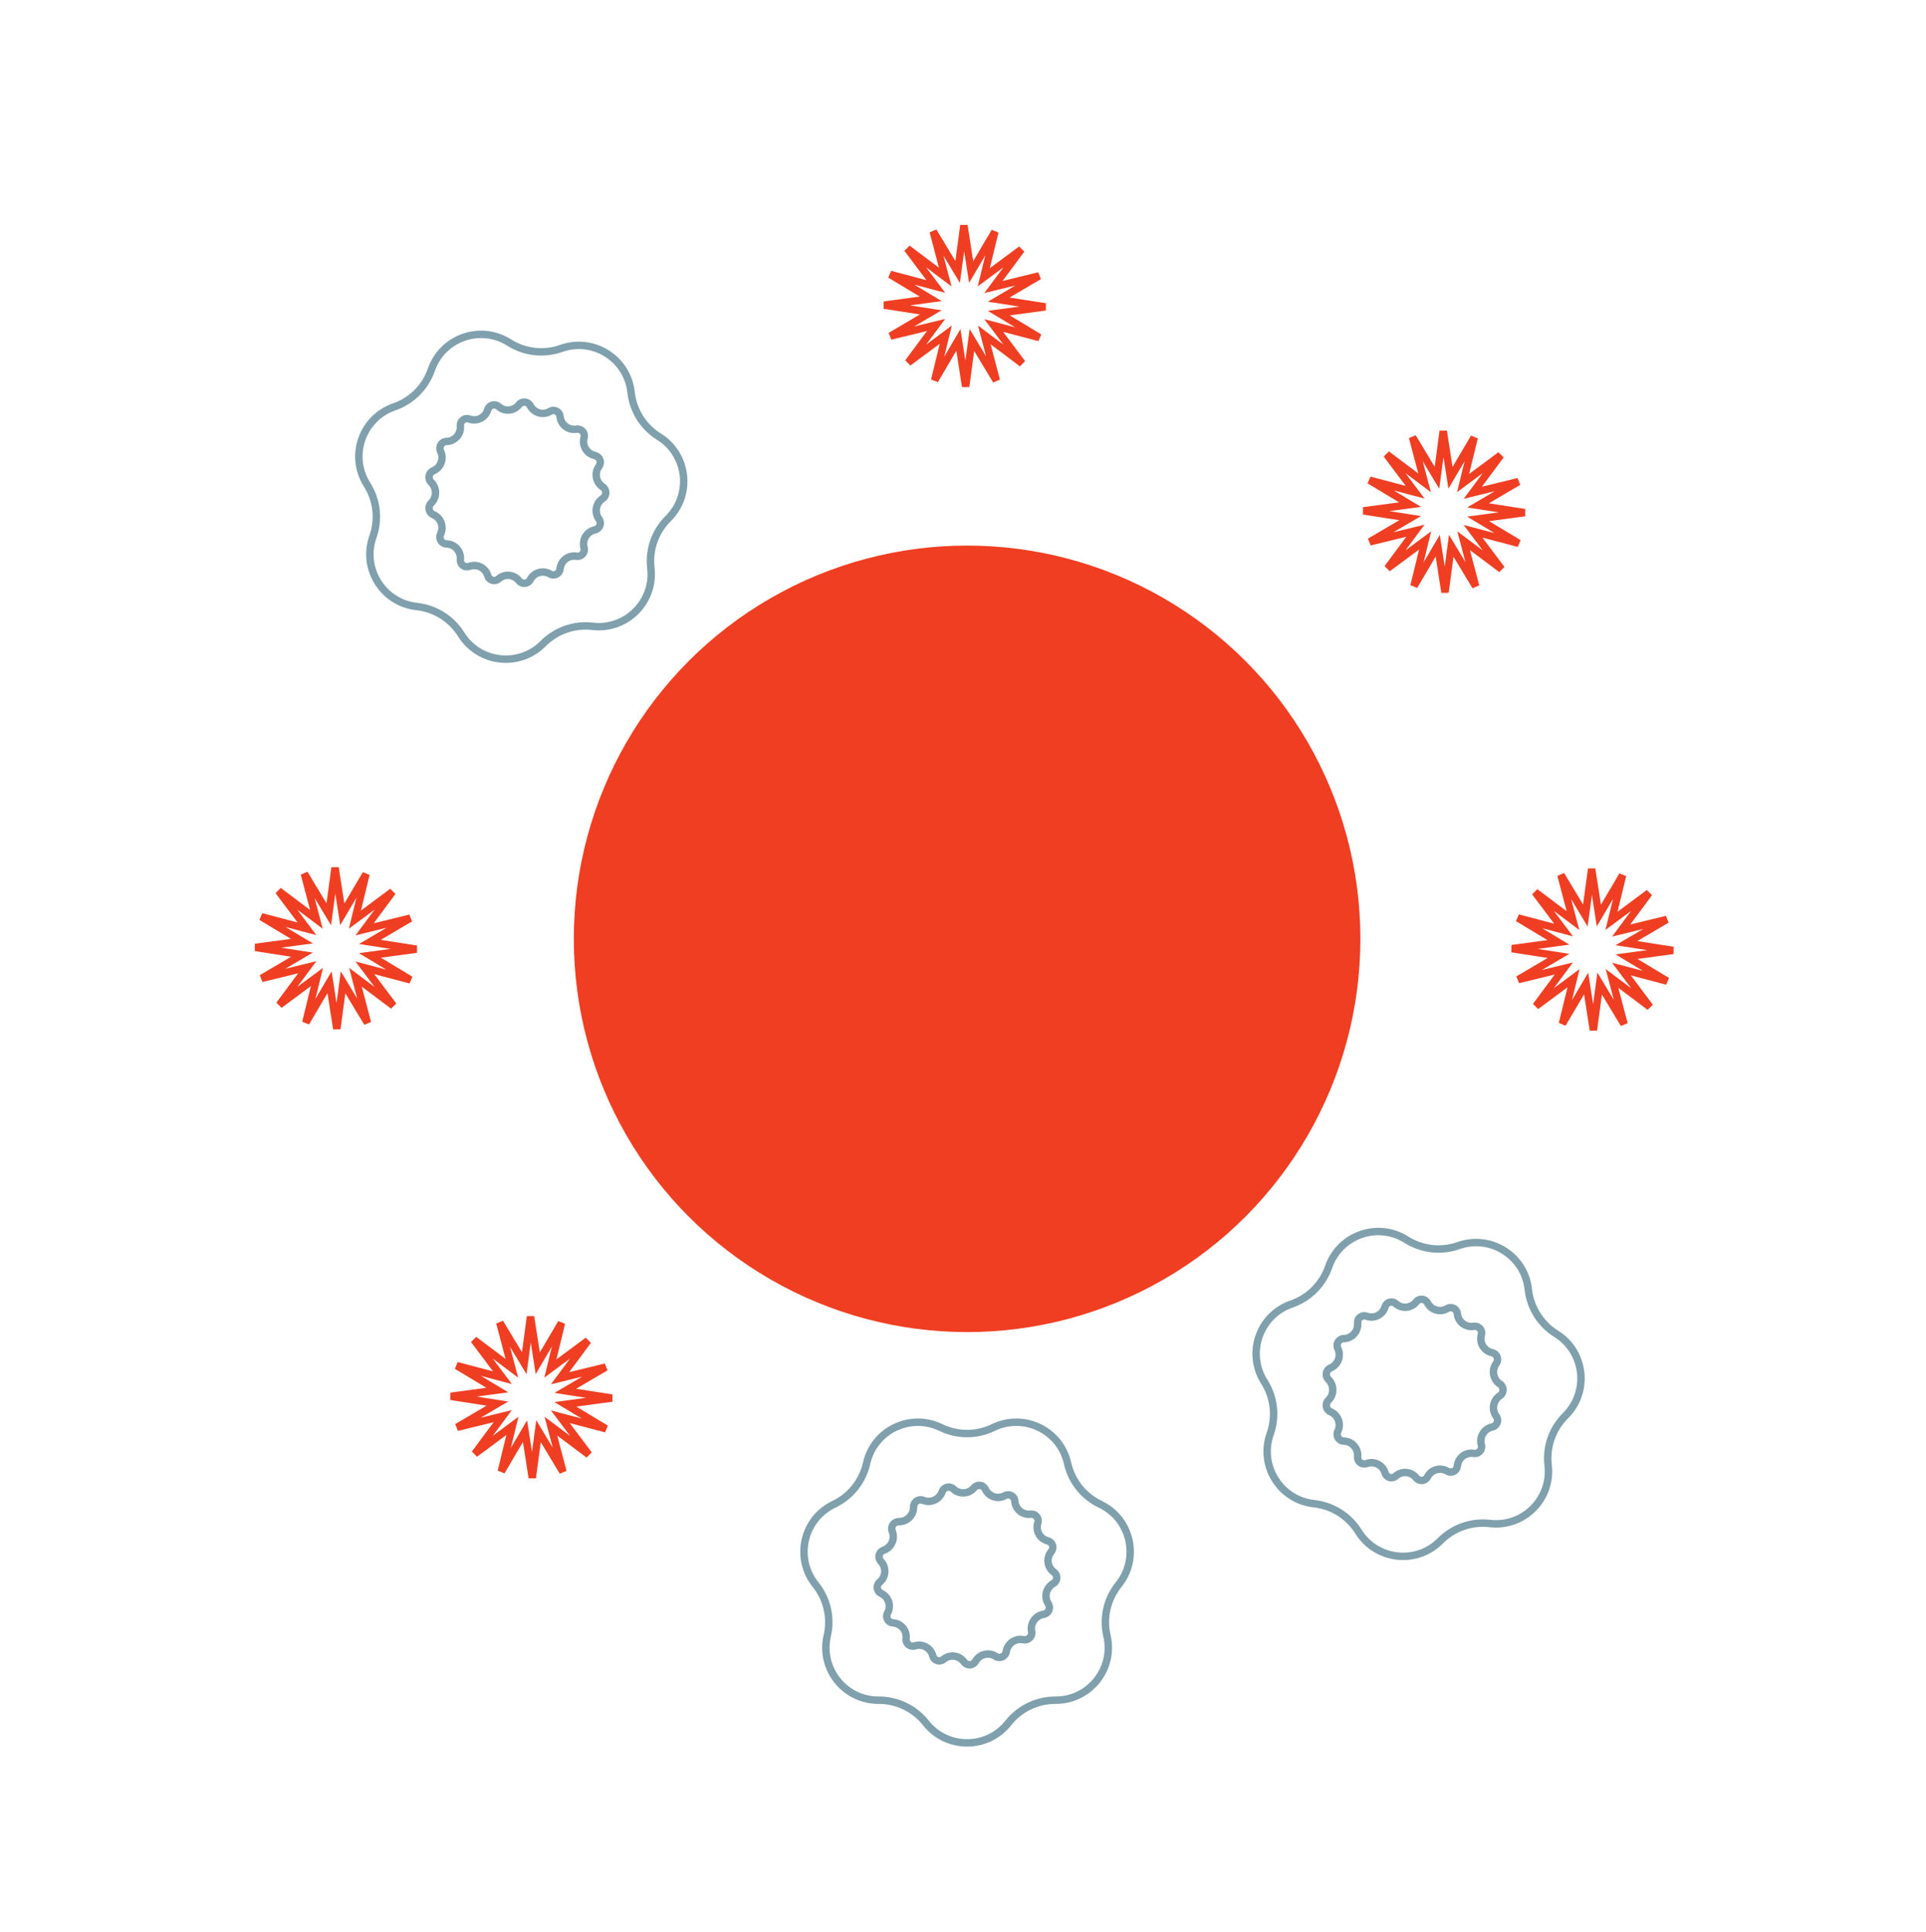
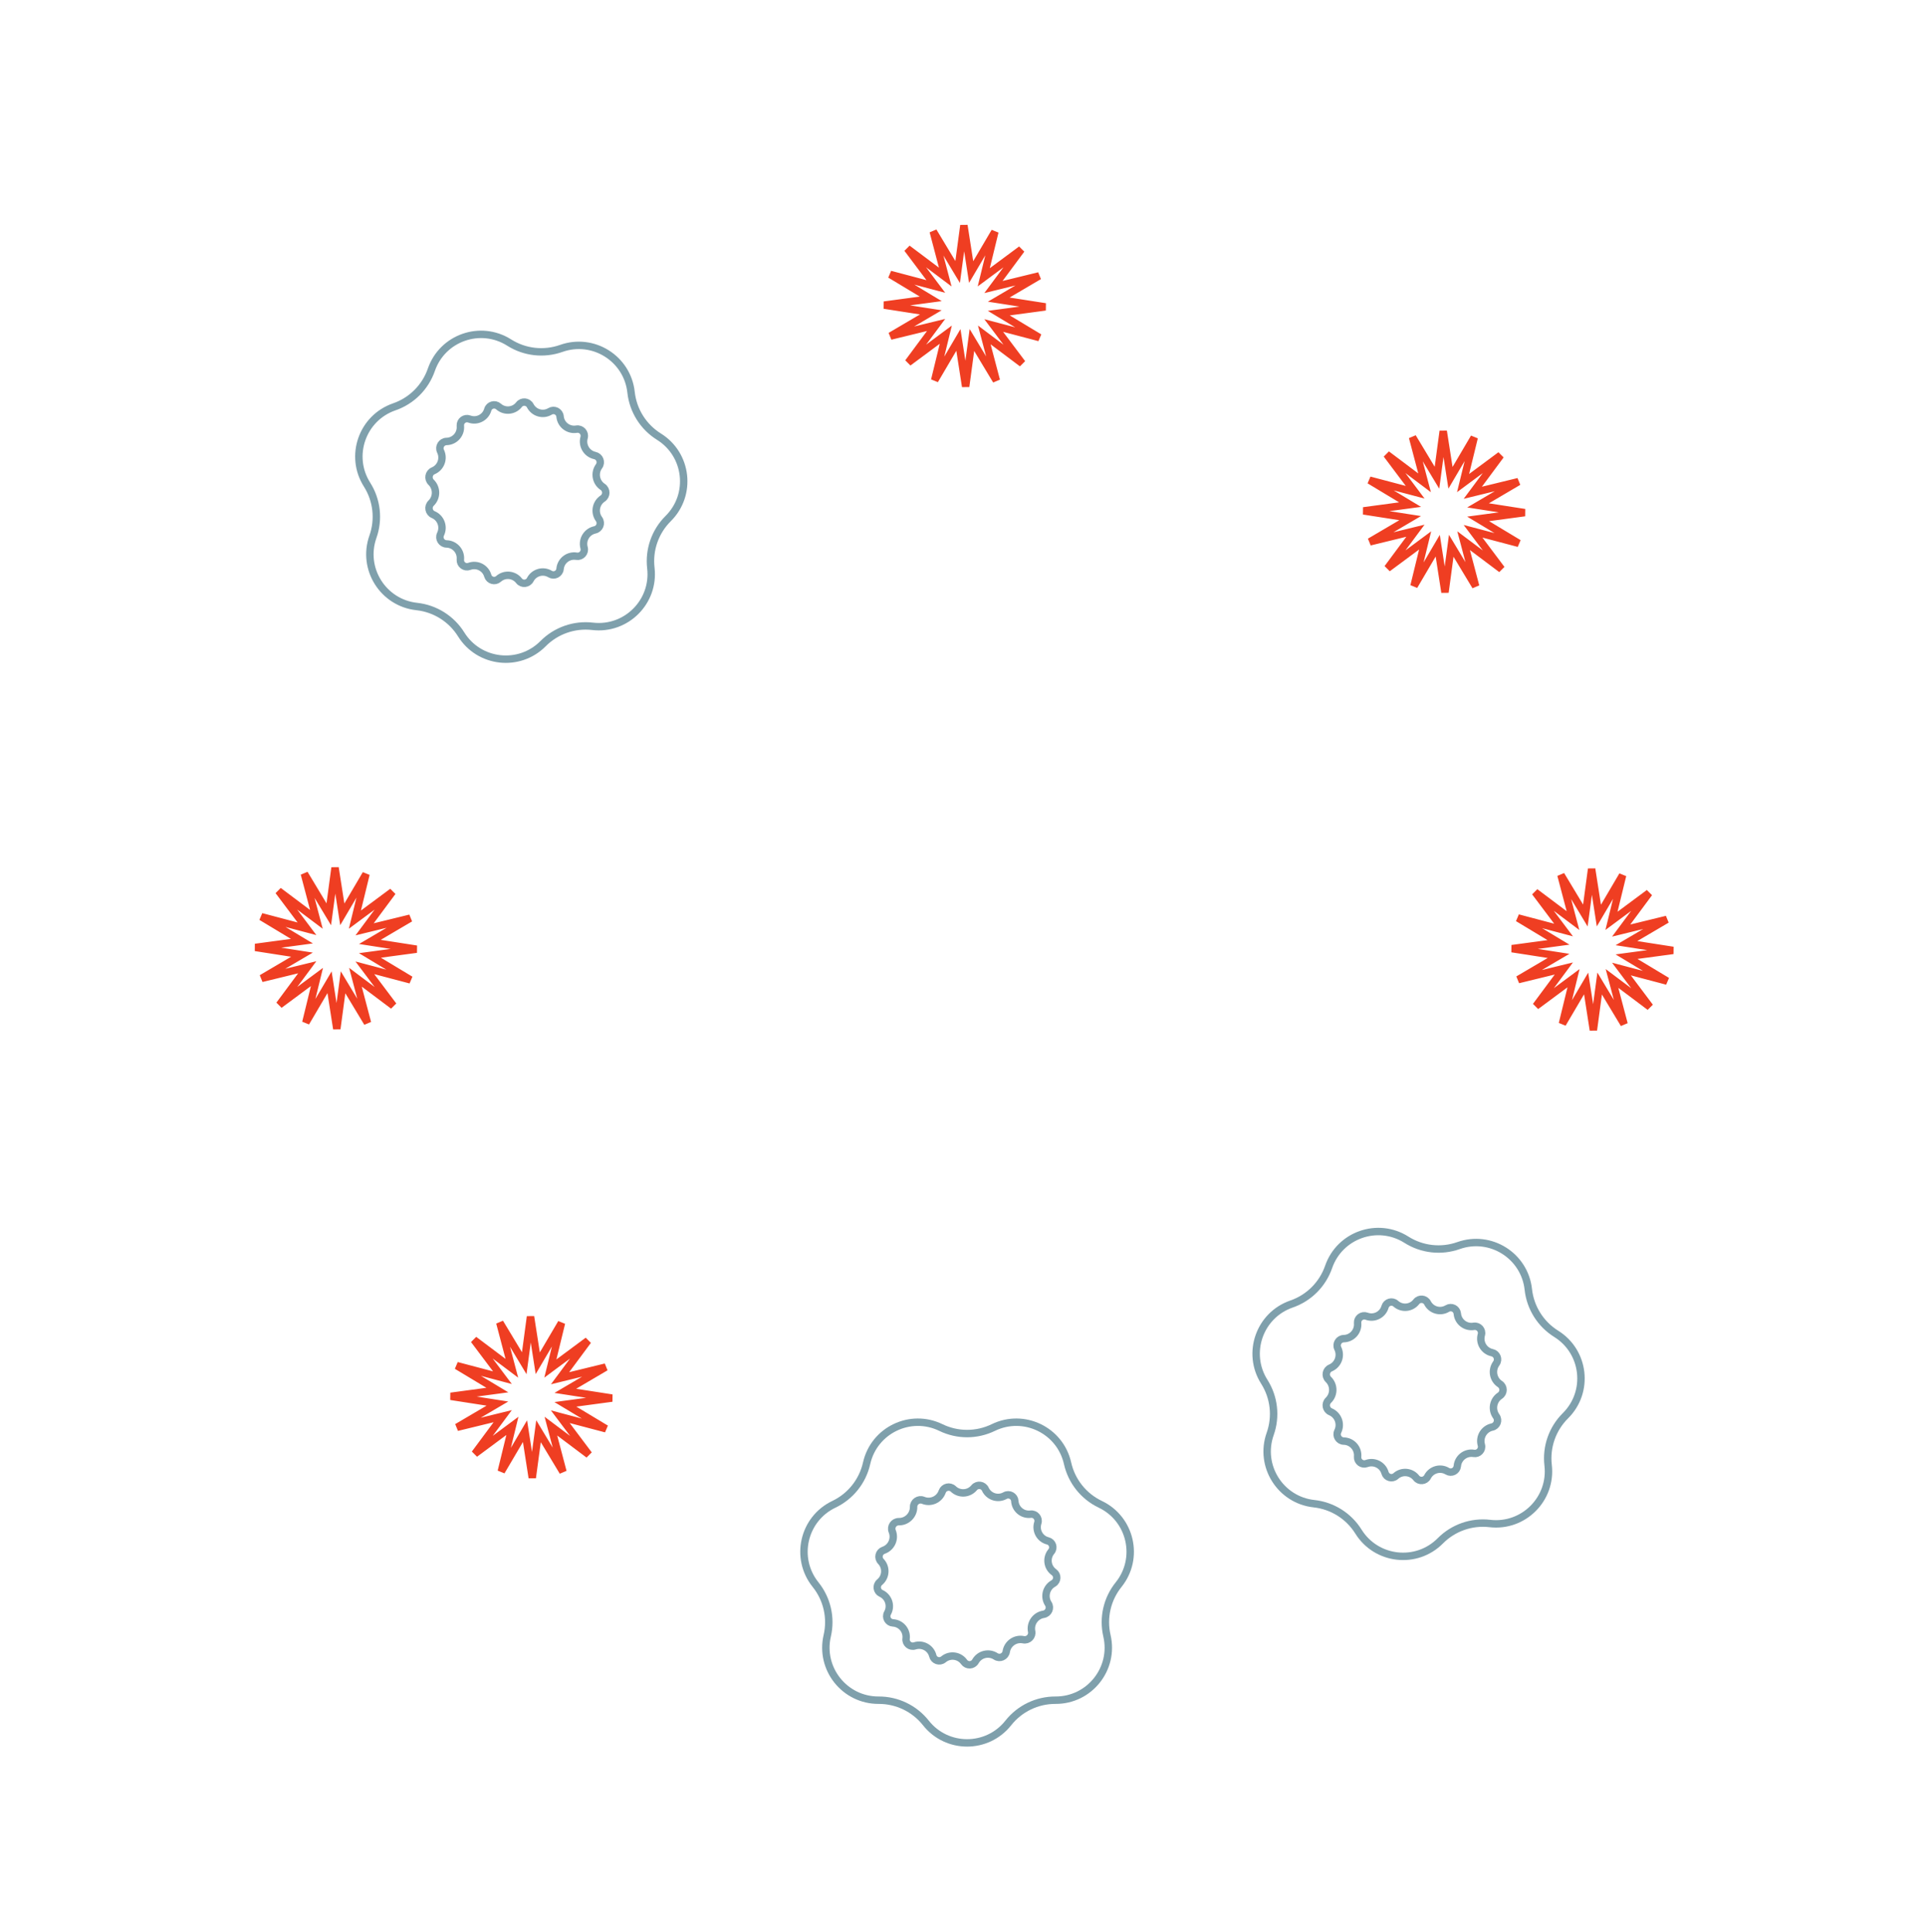
<svg xmlns="http://www.w3.org/2000/svg" fill="none" viewBox="0 0 644 646" height="646" width="644">
  <g filter="url(#filter0_fn_3147_7166)">
-     <circle fill="#EF3E22" r="131.505" cy="313.946" cx="323.372" />
-   </g>
+     </g>
  <path stroke-width="2.481" stroke="#EF3E22" d="M544.123 308.42L542.077 311.178L545.413 310.364L557.328 307.459L546.834 313.631L543.84 315.391L547.273 315.925L559.429 317.816L547.363 319.44L543.862 319.911L546.888 321.733L557.43 328.078L545.618 324.961L542.164 324.049L544.311 326.906L551.679 336.714L541.872 329.345L539.014 327.199L539.926 330.654L543.044 342.467L536.697 331.923L534.877 328.896L534.406 332.397L532.782 344.463L530.891 332.307L530.356 328.874L528.595 331.87L522.424 342.362L525.33 330.448L526.143 327.112L523.385 329.158L513.58 336.431L520.854 326.626L522.899 323.868L519.564 324.682L507.648 327.586L518.142 321.416L521.137 319.655L517.704 319.121L505.546 317.228L517.615 315.606L521.116 315.135L518.089 313.314L507.545 306.966L519.358 310.085L522.812 310.997L520.667 308.14L513.297 298.332L523.106 305.701L525.962 307.847L525.05 304.393L521.933 292.581L528.279 303.124L530.101 306.15L530.572 302.649L532.194 290.58L534.087 302.739L534.62 306.171L536.381 303.177L542.552 292.682L539.647 304.598L538.833 307.934L541.592 305.888L551.397 298.613L544.123 308.42Z" />
  <path stroke-width="2.481" stroke="#EF3E22" d="M123.957 308.008L121.911 310.766L125.247 309.953L137.162 307.047L126.668 313.219L123.674 314.979L127.107 315.514L139.263 317.404L127.197 319.028L123.696 319.499L126.722 321.321L137.264 327.666L125.452 324.55L121.998 323.638L124.145 326.494L131.513 336.302L121.706 328.933L118.848 326.787L119.76 330.242L122.878 342.055L116.531 331.511L114.71 328.485L114.24 331.986L112.616 344.051L110.725 331.896L110.19 328.462L108.429 331.458L102.258 341.951L105.164 330.036L105.977 326.7L103.219 328.746L93.414 336.019L100.688 326.215L102.733 323.457L99.398 324.27L87.482 327.175L97.976 321.005L100.971 319.243L97.538 318.709L85.38 316.817L97.448 315.195L100.95 314.724L97.923 312.903L87.379 306.555L99.192 309.674L102.646 310.585L100.501 307.728L93.131 297.92L102.94 305.289L105.796 307.436L104.884 303.982L101.767 292.169L108.113 302.712L109.935 305.738L110.406 302.237L112.028 290.168L113.921 302.327L114.454 305.76L116.215 302.766L122.386 292.271L119.481 304.187L118.667 307.523L121.426 305.477L131.231 298.202L123.957 308.008Z" />
  <path stroke-width="2.481" stroke="#7FA0AC" d="M337.146 576.153C330.112 585.043 316.624 585.043 309.589 576.153C305.769 571.326 299.944 568.522 293.789 568.545C282.452 568.588 274.042 558.042 276.606 546.999C277.999 541.003 276.56 534.699 272.704 529.901C265.602 521.065 268.604 507.914 278.837 503.034C284.393 500.384 288.423 495.329 289.771 489.323C292.252 478.261 304.404 472.409 314.6 477.366C320.135 480.058 326.601 480.058 332.137 477.366C342.332 472.409 354.484 478.261 356.965 489.323C358.312 495.33 362.344 500.384 367.899 503.034C378.132 507.914 381.133 521.065 374.031 529.901C370.175 534.699 368.737 541.003 370.129 546.999C372.693 558.042 364.284 568.588 352.947 568.545C346.792 568.522 340.966 571.326 337.146 576.153Z" />
  <path stroke-width="2.481" stroke="#7FA0AC" d="M344.952 545.553C345.284 547.2 343.831 548.653 342.185 548.32C339.517 547.781 336.93 549.552 336.468 552.234L336.45 552.344C336.169 553.971 334.318 554.782 332.932 553.885C330.653 552.41 327.603 553.126 326.219 555.461L326.127 555.616C325.298 557.015 323.304 557.098 322.361 555.774C320.786 553.563 317.678 553.128 315.557 554.822L315.435 554.918C314.172 555.927 312.288 555.289 311.898 553.72C311.241 551.071 308.463 549.556 305.883 550.384C304.319 550.885 302.766 549.588 302.971 547.987C303.316 545.287 301.301 542.854 298.58 542.698C296.963 542.605 295.988 540.865 296.754 539.437L296.806 539.34C298.09 536.947 297.089 533.966 294.621 532.832C293.151 532.157 292.868 530.188 294.088 529.126L294.225 529.007C296.272 527.225 296.414 524.094 294.538 522.133C293.407 520.95 293.859 518.995 295.395 518.428L295.542 518.374C298.092 517.433 299.357 514.567 298.332 512.05C297.711 510.522 298.868 508.824 300.55 508.847C303.276 508.885 305.516 506.645 305.479 503.919C305.455 502.237 307.154 501.079 308.682 501.7C311.199 502.725 314.065 501.46 315.006 498.911L315.06 498.764C315.626 497.228 317.581 496.776 318.764 497.907C320.725 499.783 323.856 499.64 325.638 497.594L325.757 497.457C326.819 496.236 328.788 496.519 329.464 497.99C330.597 500.458 333.578 501.458 335.972 500.174L336.069 500.122C337.497 499.357 339.236 500.332 339.329 501.949C339.485 504.67 341.919 506.684 344.619 506.339C346.22 506.134 347.517 507.688 347.015 509.252C346.187 511.832 347.702 514.61 350.351 515.267C351.92 515.657 352.559 517.54 351.55 518.803L351.453 518.926C349.76 521.047 350.195 524.154 352.406 525.729C353.73 526.672 353.646 528.667 352.248 529.496L352.092 529.587C349.757 530.972 349.042 534.021 350.517 536.3C351.414 537.686 350.602 539.538 348.975 539.818L348.865 539.837C346.183 540.299 344.412 542.885 344.952 545.553Z" />
  <path stroke-width="2.481" stroke="#EF3E22" d="M494.502 162.027L492.456 164.785L495.792 163.972L507.707 161.066L497.213 167.238L494.219 168.998L497.652 169.533L509.808 171.423L497.742 173.047L494.241 173.518L497.267 175.34L507.809 181.685L495.997 178.569L492.543 177.657L494.689 180.513L502.058 190.321L492.251 182.952L489.393 180.806L490.305 184.261L493.423 196.074L487.076 185.53L485.255 182.504L484.784 186.005L483.161 198.07L481.27 185.915L480.735 182.481L478.974 185.477L472.803 195.97L475.709 184.055L476.522 180.719L473.764 182.765L463.959 190.038L471.233 180.234L473.278 177.476L469.943 178.289L458.027 181.194L468.521 175.024L471.516 173.262L468.083 172.728L455.925 170.836L467.993 169.214L471.494 168.743L468.468 166.922L457.924 160.574L469.737 163.693L473.191 164.604L471.046 161.748L463.676 151.939L473.485 159.309L476.341 161.455L475.429 158.001L472.312 146.188L478.658 156.731L480.48 159.757L480.951 156.256L482.573 144.187L484.465 156.346L484.999 159.779L486.76 156.785L492.931 146.29L490.026 158.206L489.212 161.542L491.971 159.496L501.776 152.221L494.502 162.027Z" />
  <path stroke-width="2.481" stroke="#7FA0AC" d="M517.649 489.972C518.961 501.232 509.423 510.77 498.163 509.458C492.049 508.745 485.947 510.881 481.611 515.25C473.625 523.296 460.221 521.786 454.225 512.165C450.97 506.94 445.496 503.5 439.376 502.834C428.106 501.607 420.93 490.186 424.715 479.5C426.769 473.697 426.045 467.273 422.751 462.073C416.683 452.497 421.138 439.765 431.853 436.062C437.671 434.05 442.242 429.479 444.253 423.661C447.957 412.946 460.688 408.492 470.264 414.56C475.464 417.854 481.889 418.578 487.691 416.523C498.378 412.738 509.798 419.915 511.025 431.185C511.691 437.304 515.131 442.779 520.356 446.034C529.978 452.03 531.488 465.433 523.442 473.419C519.073 477.755 516.937 483.857 517.649 489.972Z" />
  <path stroke-width="2.481" stroke="#7FA0AC" d="M501.528 462.817C502.928 463.746 502.928 465.801 501.528 466.73C499.261 468.235 498.684 471.316 500.254 473.54L500.318 473.63C501.271 474.979 500.535 476.862 498.921 477.208C496.266 477.776 494.616 480.438 495.288 483.069L495.333 483.244C495.736 484.819 494.385 486.288 492.781 486.018C490.105 485.568 487.599 487.459 487.297 490.156L487.279 490.31C487.099 491.917 485.316 492.798 483.931 491.963C481.593 490.555 478.557 491.448 477.318 493.858C476.567 495.319 474.552 495.5 473.564 494.223C471.9 492.07 468.754 491.774 466.72 493.587C465.511 494.666 463.591 494.124 463.123 492.573L463.091 492.467C462.306 489.867 459.491 488.467 456.944 489.411C455.427 489.973 453.835 488.781 453.946 487.167L453.959 486.986C454.147 484.279 452.033 481.964 449.32 481.904C447.684 481.867 446.621 480.165 447.307 478.678L447.372 478.536C448.51 476.068 447.377 473.147 444.873 472.091C443.354 471.45 442.971 469.431 444.177 468.258C446.131 466.357 446.13 463.19 444.177 461.289C442.971 460.115 443.353 458.095 444.873 457.455C447.378 456.399 448.51 453.478 447.372 451.01L447.307 450.869C446.621 449.382 447.684 447.68 449.32 447.643C452.033 447.583 454.146 445.268 453.959 442.561L453.946 442.38C453.834 440.766 455.426 439.574 456.944 440.136C459.491 441.08 462.307 439.679 463.091 437.079L463.123 436.973C463.591 435.422 465.511 434.881 466.72 435.959C468.754 437.773 471.9 437.476 473.564 435.323C474.552 434.046 476.567 434.228 477.318 435.689C478.557 438.099 481.593 438.991 483.931 437.583C485.316 436.749 487.099 437.629 487.279 439.236L487.297 439.391C487.599 442.088 490.105 443.978 492.781 443.528C494.385 443.258 495.736 444.728 495.333 446.303L495.288 446.478C494.616 449.109 496.266 451.77 498.921 452.338C500.535 452.684 501.271 454.568 500.318 455.917L500.254 456.007C498.684 458.231 499.261 461.312 501.528 462.817Z" />
  <path stroke-width="2.481" stroke="#7FA0AC" d="M217.629 189.958C218.941 201.219 209.404 210.756 198.143 209.444C192.029 208.732 185.927 210.867 181.591 215.236C173.605 223.283 160.201 221.773 154.206 212.151C150.951 206.927 145.476 203.487 139.357 202.82C128.086 201.593 120.911 190.172 124.695 179.486C126.75 173.684 126.026 167.259 122.731 162.06C116.664 152.483 121.119 139.752 131.833 136.048C137.651 134.037 142.223 129.465 144.234 123.647C147.938 112.933 160.669 108.479 170.245 114.546C175.444 117.841 181.87 118.564 187.672 116.509C198.358 112.724 209.779 119.901 211.006 131.171C211.672 137.291 215.112 142.765 220.336 146.021C229.958 152.016 231.469 165.419 223.422 173.405C219.053 177.741 216.917 183.844 217.629 189.958Z" />
  <path stroke-width="2.481" stroke="#7FA0AC" d="M201.511 162.803C202.91 163.732 202.91 165.787 201.511 166.716C199.243 168.222 198.666 171.303 200.236 173.526L200.301 173.617C201.253 174.965 200.518 176.848 198.903 177.194C196.248 177.762 194.598 180.425 195.271 183.055L195.315 183.23C195.718 184.805 194.367 186.274 192.764 186.004C190.087 185.555 187.582 187.445 187.279 190.142L187.262 190.296C187.081 191.903 185.298 192.784 183.913 191.95C181.575 190.542 178.54 191.434 177.301 193.844C176.55 195.305 174.534 195.486 173.547 194.209C171.882 192.056 168.736 191.76 166.702 193.574C165.493 194.652 163.573 194.11 163.105 192.559L163.073 192.454C162.289 189.853 159.474 188.453 156.927 189.397C155.409 189.959 153.817 188.767 153.929 187.153L153.941 186.972C154.129 184.265 152.016 181.95 149.303 181.89C147.666 181.853 146.604 180.151 147.289 178.665L147.354 178.522C148.492 176.054 147.36 173.133 144.855 172.078C143.336 171.437 142.953 169.418 144.159 168.245C146.113 166.344 146.113 163.176 144.159 161.275C142.953 160.102 143.336 158.082 144.855 157.441C147.36 156.385 148.493 153.465 147.354 150.997L147.289 150.855C146.604 149.368 147.666 147.666 149.303 147.629C152.016 147.569 154.129 145.254 153.941 142.547L153.929 142.367C153.817 140.752 155.409 139.56 156.927 140.123C159.474 141.066 162.289 139.665 163.073 137.065L163.105 136.959C163.573 135.409 165.493 134.868 166.702 135.946C168.736 137.759 171.882 137.463 173.547 135.309C174.534 134.033 176.55 134.215 177.301 135.675C178.54 138.085 181.575 138.978 183.913 137.57C185.298 136.736 187.081 137.616 187.262 139.222L187.279 139.377C187.582 142.075 190.087 143.964 192.764 143.514C194.367 143.245 195.718 144.714 195.315 146.29L195.271 146.464C194.598 149.095 196.248 151.756 198.903 152.325C200.518 152.671 201.253 154.554 200.301 155.903L200.236 155.994C198.666 158.217 199.243 161.298 201.511 162.803Z" />
  <path stroke-width="2.481" stroke="#EF3E22" d="M189.313 458.124L187.266 460.882L190.603 460.068L202.517 457.163L192.024 463.335L189.029 465.095L192.462 465.629L204.619 467.52L192.552 469.144L189.051 469.615L192.077 471.437L202.619 477.782L190.808 474.666L187.353 473.753L189.5 476.61L196.869 486.418L187.061 479.049L184.204 476.903L185.116 480.358L188.234 492.171L181.887 481.627L180.066 478.6L179.595 482.101L177.972 494.167L176.08 482.011L175.546 478.578L173.785 481.574L167.614 492.066L170.519 480.152L171.332 476.816L168.575 478.862L158.769 486.135L166.043 476.33L168.089 473.572L164.753 474.386L152.838 477.29L163.332 471.12L166.326 469.359L162.894 468.825L150.736 466.932L162.804 465.31L166.305 464.839L163.278 463.018L152.735 456.67L164.548 459.789L168.002 460.701L165.856 457.844L158.487 448.036L168.295 455.405L171.151 457.551L170.24 454.097L167.123 442.285L173.469 452.828L175.29 455.854L175.761 452.353L177.384 440.284L179.276 452.443L179.81 455.875L181.571 452.881L187.741 442.387L184.837 454.302L184.023 457.638L186.781 455.592L196.586 448.318L189.313 458.124Z" />
  <path stroke-width="2.481" stroke="#EF3E22" d="M334.229 93.22L332.182 95.978L335.519 95.165L347.433 92.259L336.94 98.431L333.945 100.191L337.378 100.725L349.535 102.616L337.468 104.24L333.967 104.711L336.993 106.533L347.536 112.878L335.724 109.762L332.269 108.85L334.416 111.706L341.785 121.514L331.977 114.145L329.12 111.999L330.032 115.454L333.15 127.267L326.803 116.723L324.982 113.696L324.511 117.197L322.888 129.263L320.996 117.108L320.462 113.674L318.701 116.67L312.53 127.163L315.435 115.248L316.248 111.912L313.491 113.958L303.685 121.231L310.959 111.427L313.005 108.669L309.669 109.482L297.754 112.387L308.248 106.217L311.242 104.455L307.81 103.921L295.652 102.028L307.72 100.406L311.221 99.936L308.194 98.115L297.651 91.766L309.464 94.886L312.918 95.797L310.772 92.94L303.403 83.132L313.211 90.501L316.067 92.648L315.156 89.194L312.039 77.381L318.385 87.924L320.206 90.95L320.677 87.449L322.3 75.38L324.192 87.539L324.726 90.972L326.487 87.978L332.657 77.483L329.753 89.399L328.939 92.735L331.697 90.689L341.502 83.414L334.229 93.22Z" />
  <defs>
    <filter color-interpolation-filters="sRGB" filterUnits="userSpaceOnUse" height="386.574" width="386.575" y="120.659" x="130.085" id="filter0_fn_3147_7166">
      <feFlood result="BackgroundImageFix" flood-opacity="0" />
      <feBlend result="shape" in2="BackgroundImageFix" in="SourceGraphic" mode="normal" />
      <feGaussianBlur result="effect1_foregroundBlur_3147_7166" stdDeviation="30.891" />
      <feTurbulence seed="8007" result="noise" numOctaves="3" stitchTiles="stitch" baseFrequency="0.672 0.672" type="fractalNoise" />
      <feColorMatrix result="alphaNoise" type="luminanceToAlpha" in="noise" />
      <feComponentTransfer result="coloredNoise1" in="alphaNoise">
        <feFuncA tableValues="1 1 1 1 1 1 1 1 1 1 1 1 1 1 1 1 1 1 1 1 1 1 1 1 1 1 1 1 1 1 1 1 1 1 1 1 1 1 1 1 1 1 1 1 1 1 1 1 1 1 1 0 0 0 0 0 0 0 0 0 0 0 0 0 0 0 0 0 0 0 0 0 0 0 0 0 0 0 0 0 0 0 0 0 0 0 0 0 0 0 0 0 0 0 0 0 0 0 0 0" type="discrete" />
      </feComponentTransfer>
      <feComposite result="noise1Clipped" in="coloredNoise1" in2="effect1_foregroundBlur_3147_7166" operator="in" />
      <feFlood result="color1Flood" flood-color="rgba(0, 0, 0, 0.25)" />
      <feComposite result="color1" in="color1Flood" in2="noise1Clipped" operator="in" />
      <feMerge result="effect2_noise_3147_7166">
        <feMergeNode in="effect1_foregroundBlur_3147_7166" />
        <feMergeNode in="color1" />
      </feMerge>
    </filter>
  </defs>
</svg>